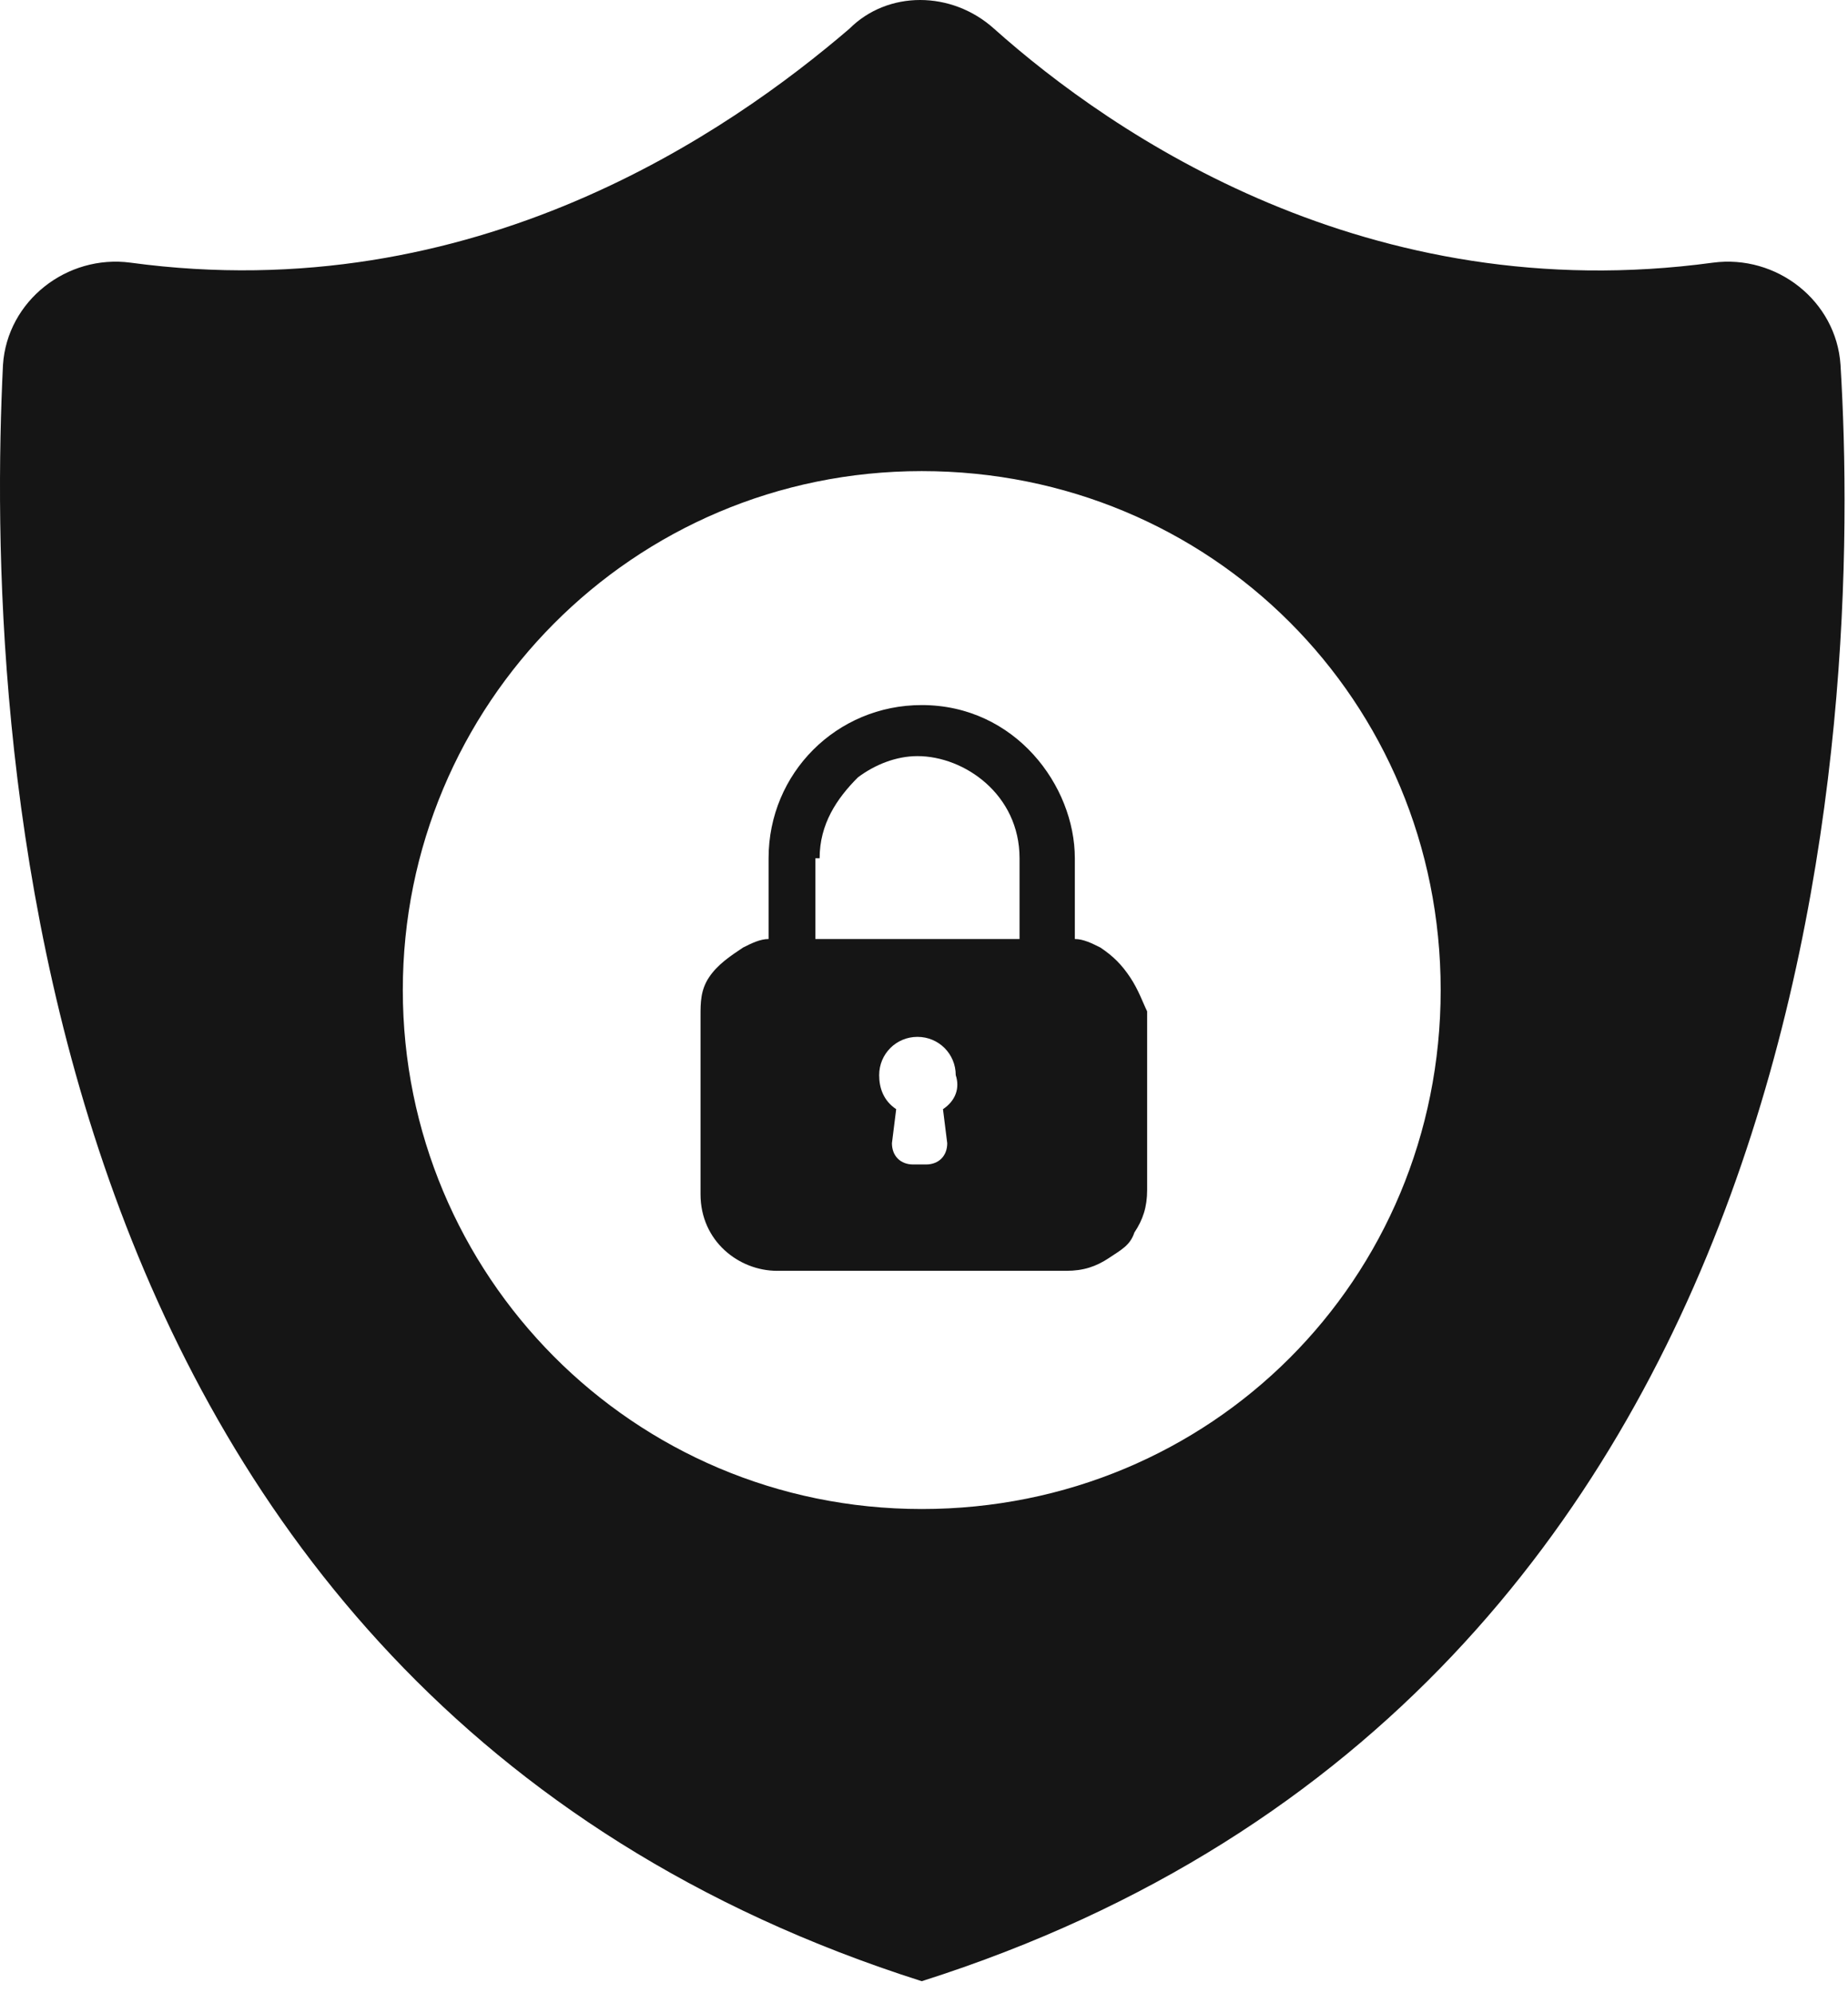
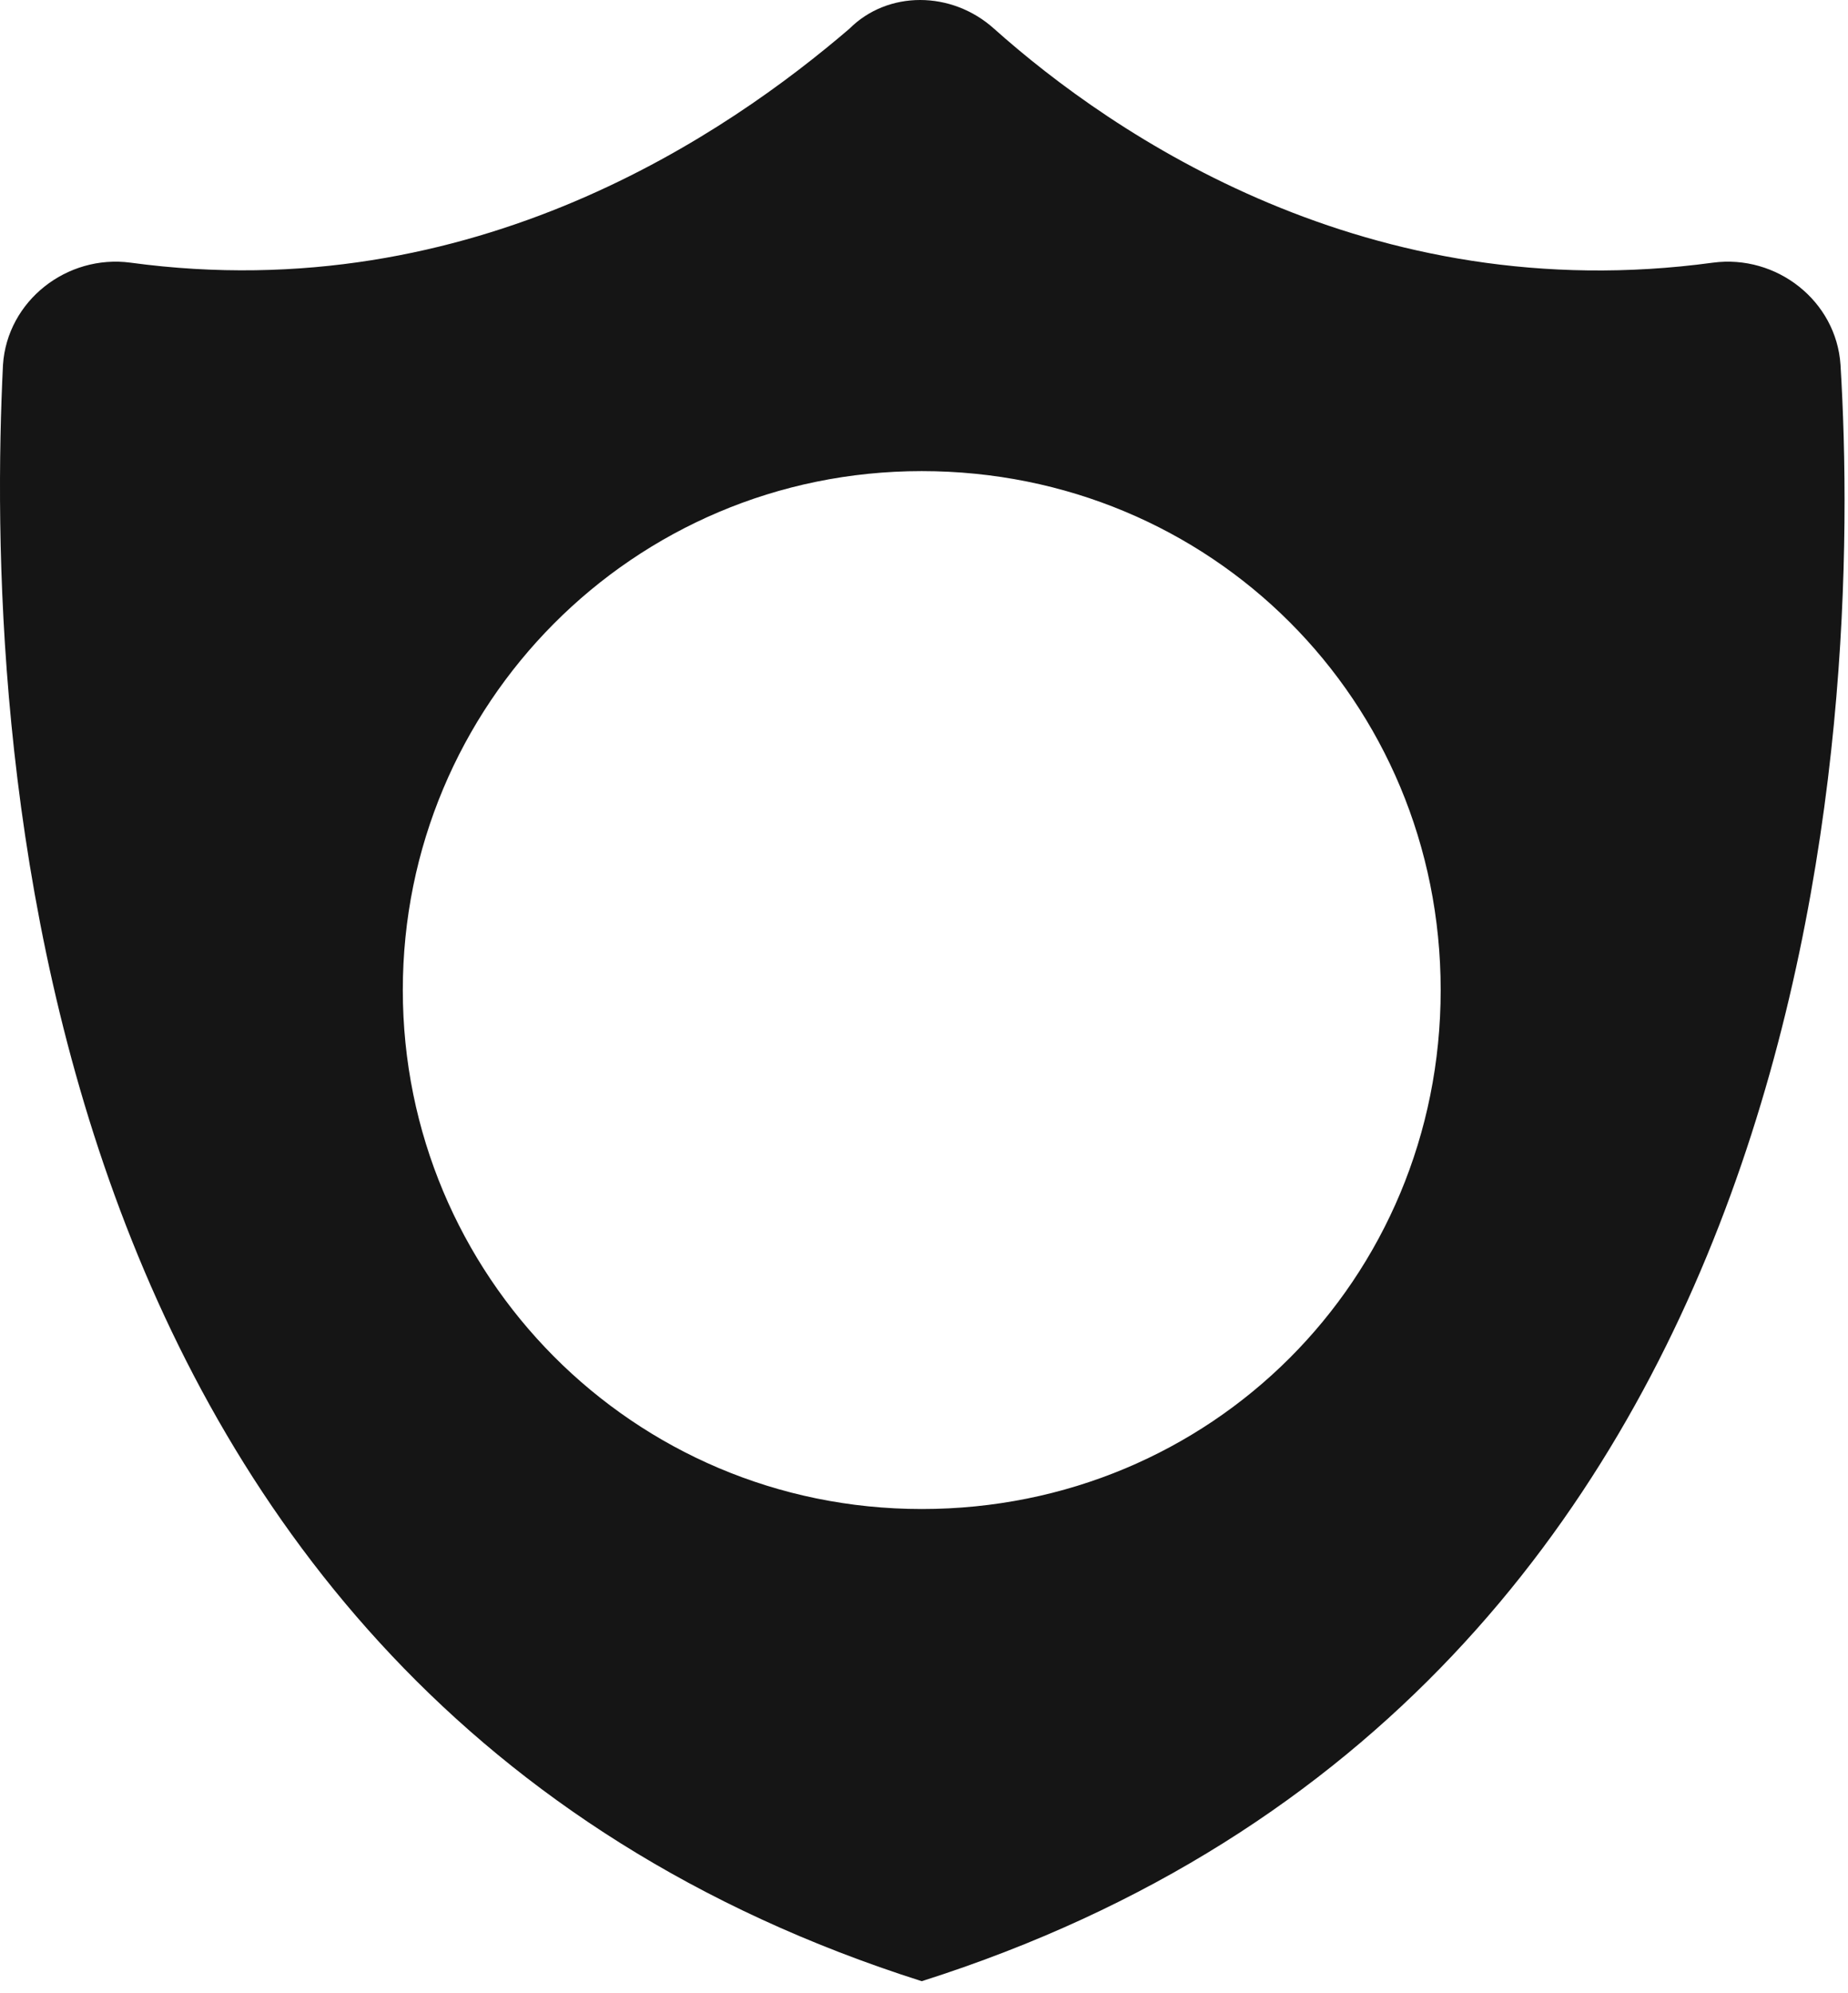
<svg xmlns="http://www.w3.org/2000/svg" width="140" height="151" viewBox="0 0 140 151" fill="none">
  <path d="M139.432 27.632C139.11 22.798 134.599 19.254 129.765 19.898C103.664 23.443 84.33 10.231 75.307 2.175C72.085 -0.725 67.251 -0.725 64.351 2.175C55.329 9.909 35.995 23.443 9.893 19.898C5.06 19.254 0.548 22.798 0.226 27.632C-1.063 54.055 0.871 128.17 69.829 150.082C138.788 128.17 141.044 54.055 139.432 27.632ZM69.829 114.313C47.917 114.313 30.516 96.59 30.516 75.001C30.516 53.411 47.917 35.688 69.829 35.688C91.741 35.688 109.142 53.089 109.142 75.001C109.142 96.913 91.741 114.313 69.829 114.313Z" fill="#151515" />
-   <path d="M62.093 65.012C62.093 62.434 63.382 60.5 64.993 58.889C66.282 57.922 67.893 57.278 69.504 57.278C73.049 57.278 77.238 60.178 77.238 65.012V71.134H61.771V65.012H62.093ZM85.616 74.034C84.972 73.068 84.327 72.423 83.361 71.779C82.716 71.456 82.072 71.134 81.427 71.134C81.427 70.49 81.427 65.012 81.427 65.012C81.427 59.534 76.916 53.411 69.827 53.411C63.382 53.411 58.226 58.567 58.226 65.012V71.134C57.582 71.134 56.937 71.456 56.293 71.779C55.326 72.423 54.359 73.068 53.715 74.034C53.07 75.001 53.07 75.968 53.07 76.934V90.468C53.07 94.013 55.97 96.269 58.871 96.269H80.783C82.072 96.269 83.038 95.946 84.005 95.302C84.972 94.657 85.616 94.335 85.938 93.368C86.583 92.402 86.905 91.435 86.905 90.146V76.612C86.583 75.968 86.261 75.001 85.616 74.034ZM71.438 84.024L71.76 86.602C71.76 87.568 71.116 88.213 70.149 88.213H69.182C68.215 88.213 67.571 87.568 67.571 86.602L67.893 84.024C66.927 83.379 66.604 82.412 66.604 81.446C66.604 79.835 67.893 78.546 69.504 78.546C71.116 78.546 72.404 79.835 72.404 81.446C72.727 82.412 72.404 83.379 71.438 84.024Z" fill="#151515" />
</svg>